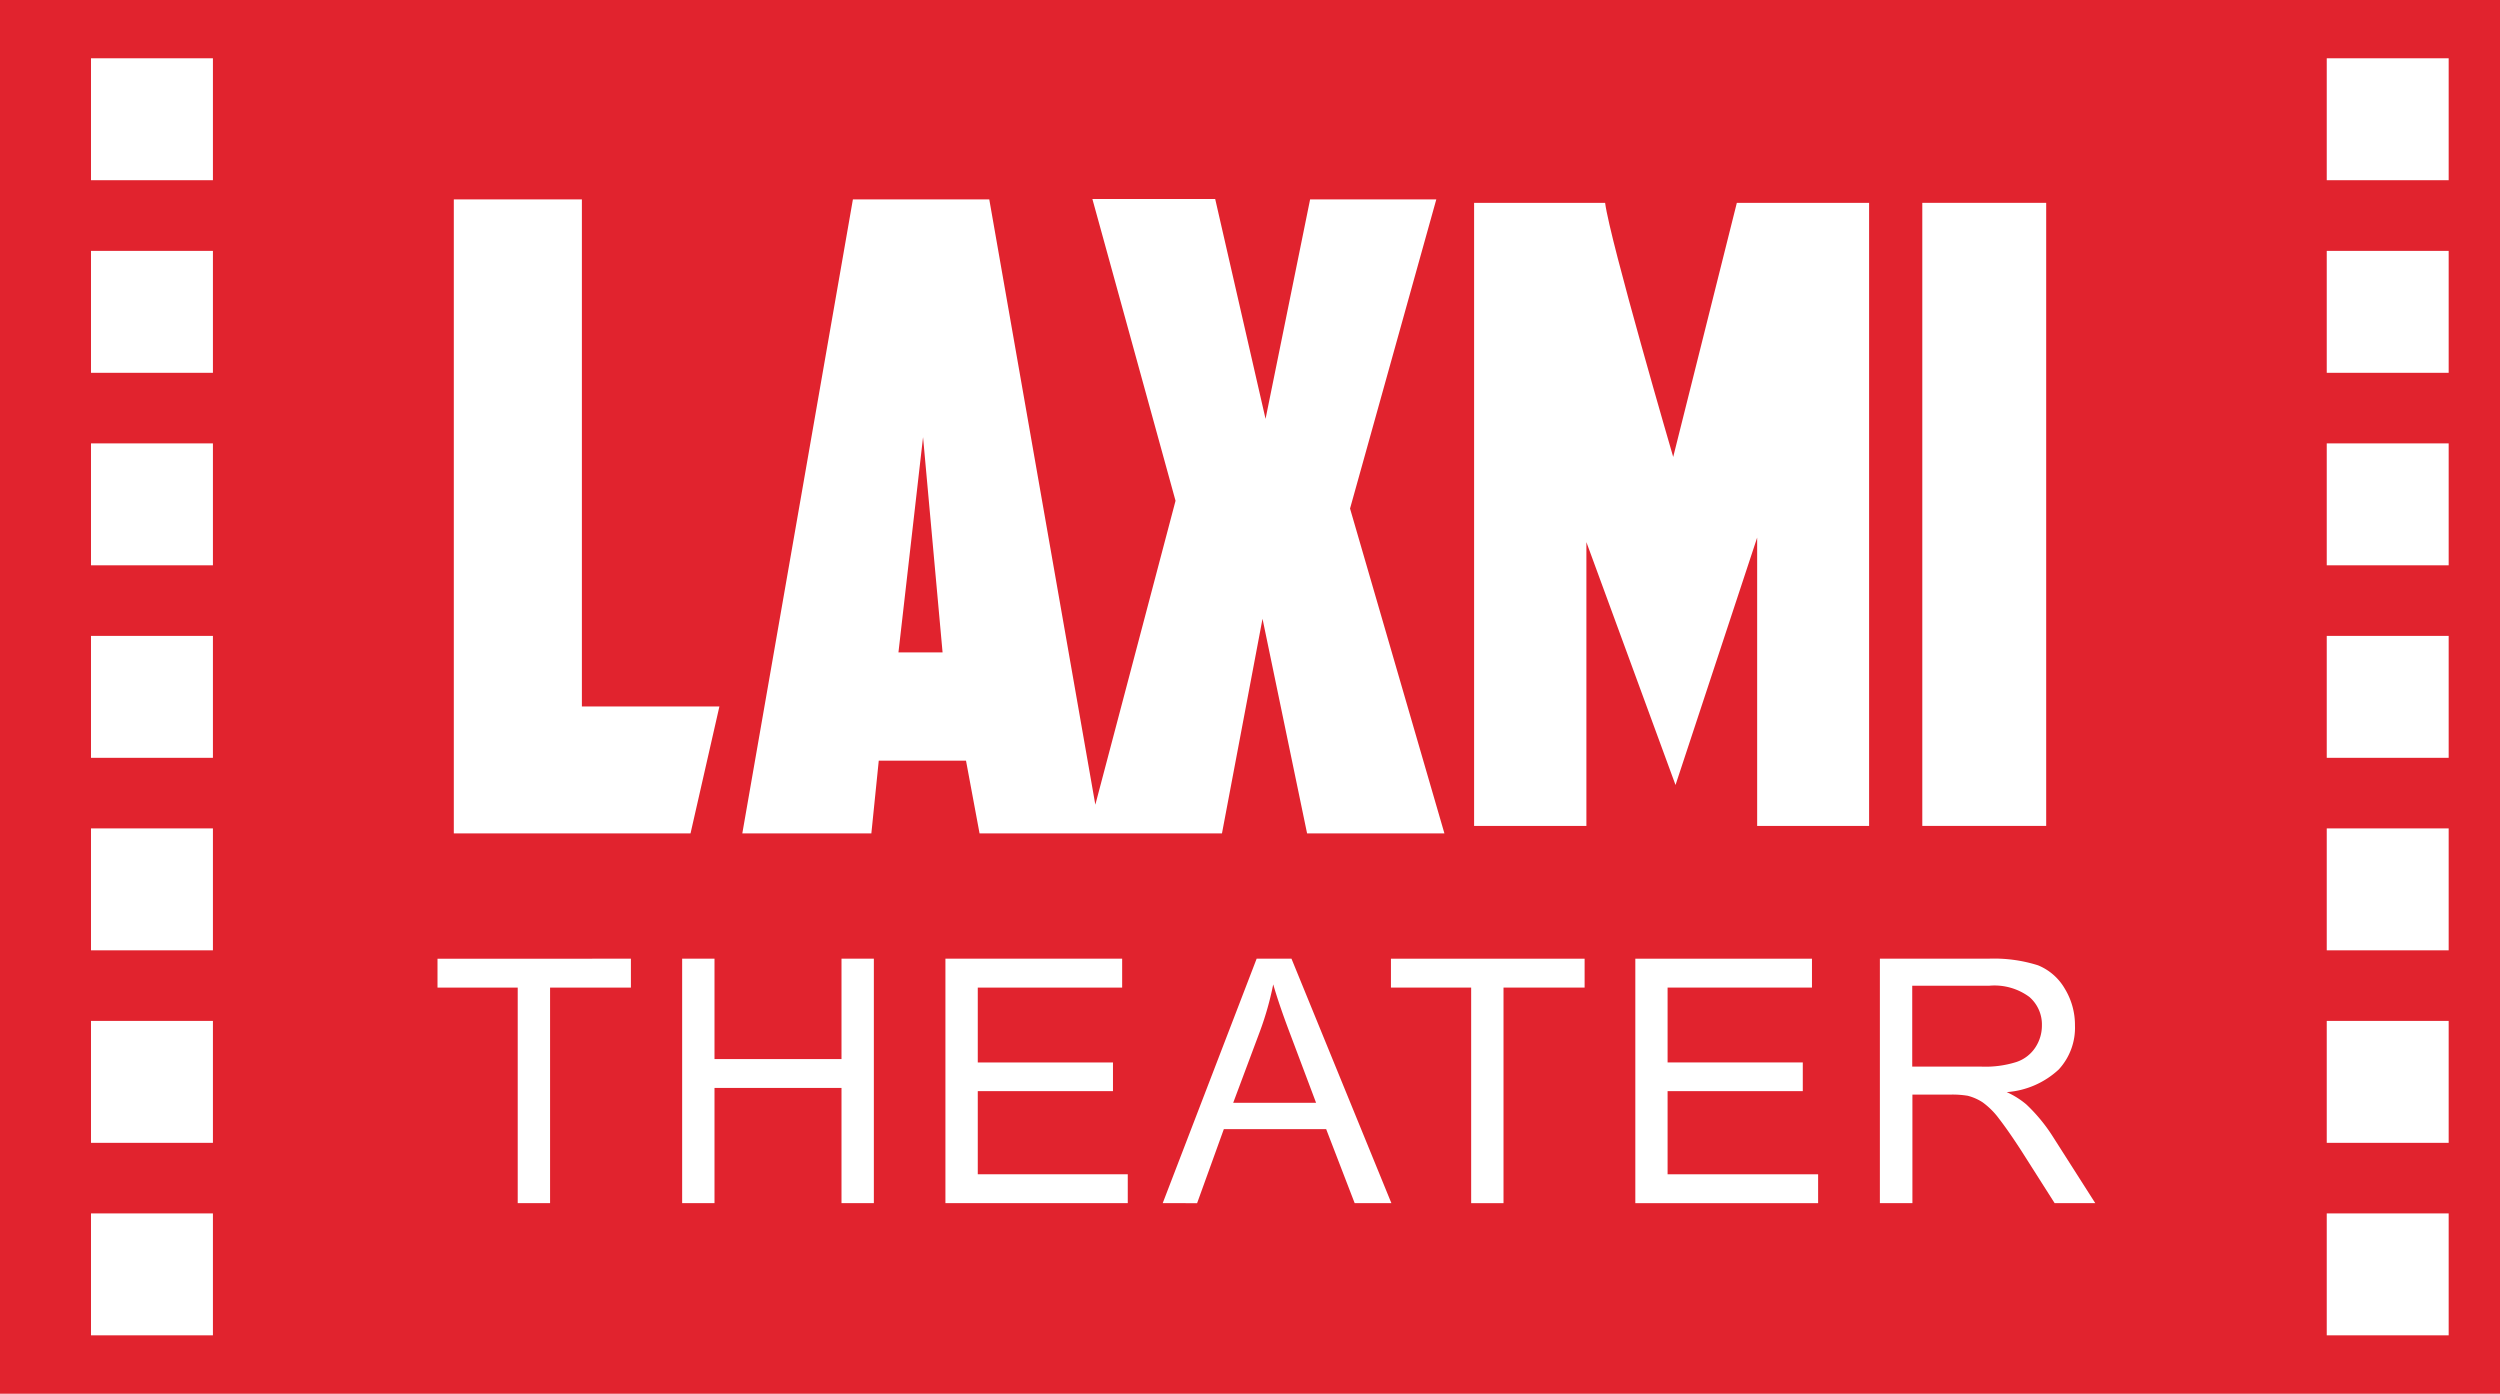
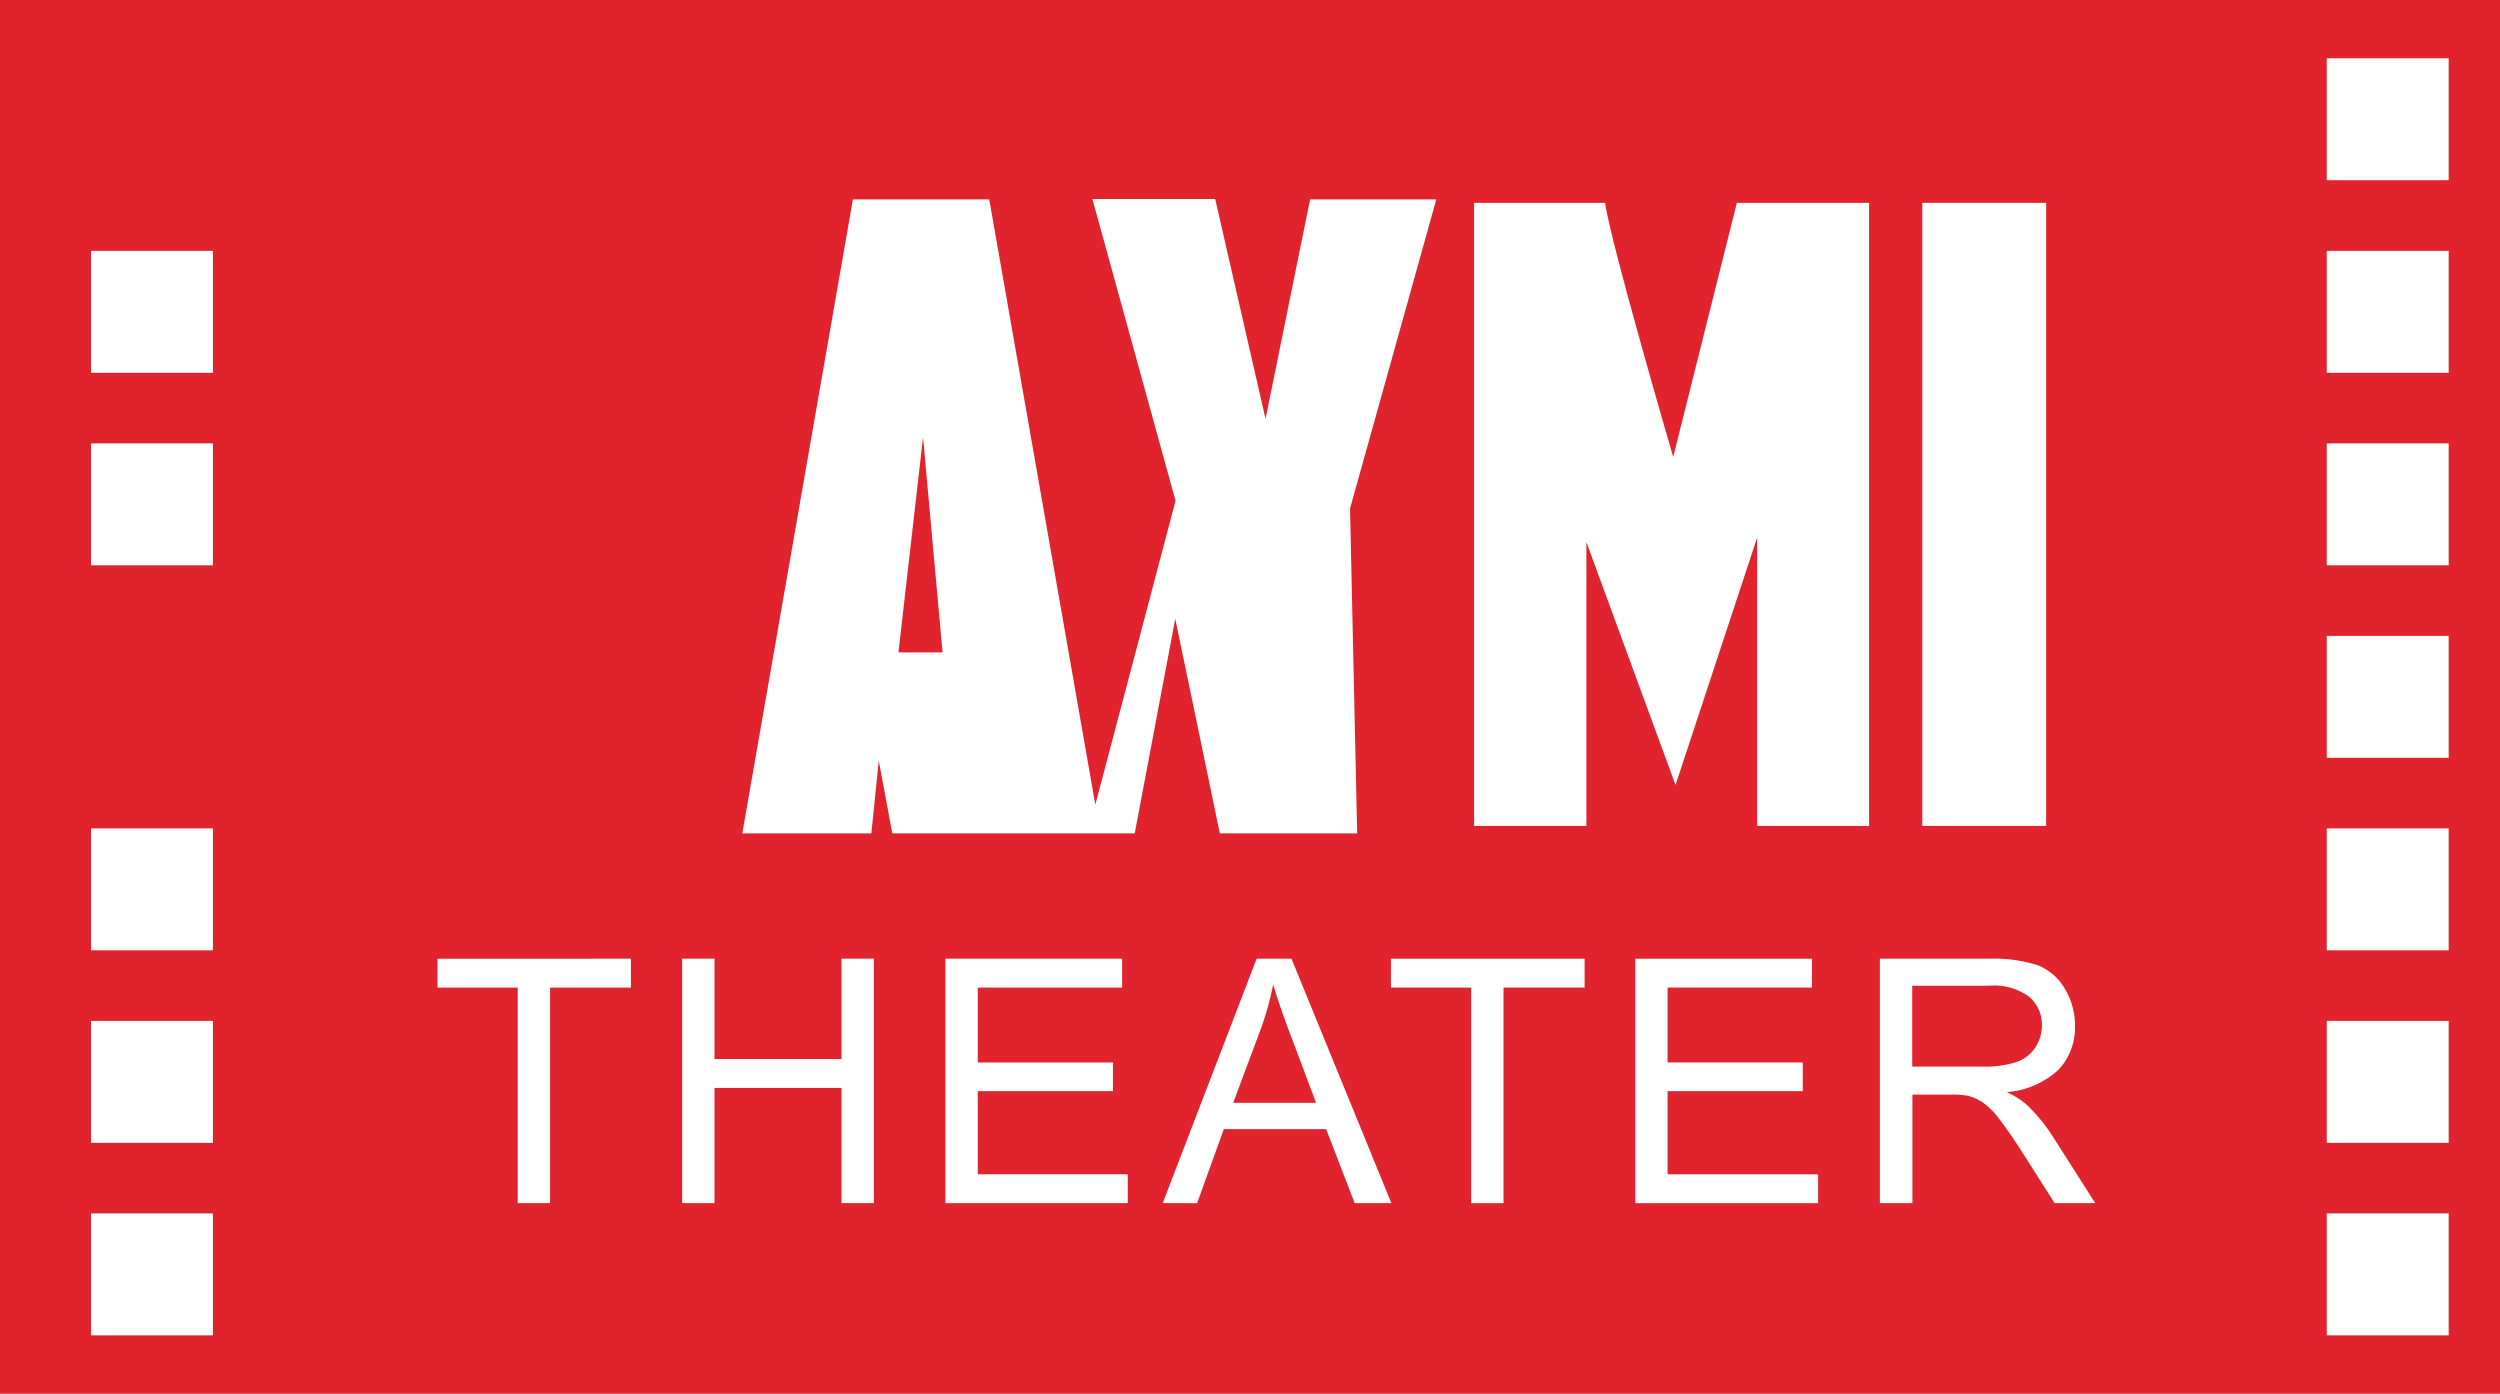
<svg xmlns="http://www.w3.org/2000/svg" viewBox="0 0 280.51 156.38">
  <defs>
    <style>.cls-1{fill:#e1232e;}.cls-2{fill:#fff;}</style>
  </defs>
  <title>LaxmiTheaterSVG</title>
  <g id="Layer_2" data-name="Layer 2">
    <g id="Layer_1-2" data-name="Layer 1">
      <rect class="cls-1" width="280.51" height="156.38" />
      <rect class="cls-2" x="10.21" y="28.15" width="13.68" height="13.68" />
-       <rect class="cls-2" x="10.21" y="6.54" width="13.68" height="13.68" />
      <rect class="cls-2" x="10.21" y="49.75" width="13.68" height="13.68" />
-       <rect class="cls-2" x="10.21" y="71.35" width="13.68" height="13.68" />
      <rect class="cls-2" x="10.21" y="92.95" width="13.68" height="13.68" />
      <rect class="cls-2" x="10.21" y="136.15" width="13.68" height="13.68" />
      <rect class="cls-2" x="10.21" y="114.55" width="13.68" height="13.68" />
      <rect class="cls-2" x="261.07" y="28.15" width="13.68" height="13.68" />
      <rect class="cls-2" x="261.07" y="6.54" width="13.68" height="13.68" />
      <rect class="cls-2" x="261.07" y="49.75" width="13.68" height="13.68" />
      <rect class="cls-2" x="261.07" y="71.35" width="13.68" height="13.68" />
      <rect class="cls-2" x="261.07" y="92.95" width="13.68" height="13.68" />
      <rect class="cls-2" x="261.07" y="136.15" width="13.68" height="13.68" />
      <rect class="cls-2" x="261.07" y="114.55" width="13.68" height="13.68" />
-       <polygon class="cls-2" points="65.29 22.37 50.92 22.37 50.92 93.51 77.48 93.51 80.72 79.27 65.29 79.27 65.29 22.37" />
-       <path class="cls-2" d="M161.16,22.37H147L142,47l-5.65-24.67H122.57l9.33,33.86-9,34.1L111,22.37H95.7L83.29,93.51H97.77l.83-8.16h9.79l1.52,8.16h27.2l4.55-24.08,5,24.08h15.41L151.48,57.06ZM100.81,73.2l2.76-24.15,2.19,24.15Z" />
+       <path class="cls-2" d="M161.16,22.37H147L142,47l-5.65-24.67H122.57l9.33,33.86-9,34.1L111,22.37H95.7L83.29,93.51H97.77l.83-8.16l1.52,8.16h27.2l4.55-24.08,5,24.08h15.41L151.48,57.06ZM100.81,73.2l2.76-24.15,2.19,24.15Z" />
      <path class="cls-2" d="M187.74,51.27S180.65,27,180.1,22.76H165.4V92.67H178l0-31.84,10,27.25,9.16-27.76,0,32.35h12.56V22.76H194.88Z" />
      <rect class="cls-2" x="215.69" y="22.76" width="13.9" height="69.91" />
      <path class="cls-2" d="M58.09,135V110.81h-9v-3.24H70.79v3.24H61.72V135Z" />
      <path class="cls-2" d="M76.54,135V107.57h3.63v11.26H94.42V107.57h3.63V135H94.42V122.07H80.17V135Z" />
      <path class="cls-2" d="M106.08,135V107.57h19.83v3.24h-16.2v8.4h15.17v3.22H109.71v9.33h16.83V135Z" />
      <path class="cls-2" d="M130.46,135,141,107.57h3.91L156.12,135H152l-3.2-8.31H137.32l-3,8.31Zm7.91-11.26h9.3l-2.86-7.6c-.88-2.31-1.52-4.2-1.95-5.69a34.46,34.46,0,0,1-1.48,5.24Z" />
      <path class="cls-2" d="M165.07,135V110.81h-9v-3.24h21.73v3.24H168.7V135Z" />
      <path class="cls-2" d="M183.49,135V107.57h19.82v3.24h-16.2v8.4h15.17v3.22H187.11v9.33H204V135Z" />
      <path class="cls-2" d="M210.93,135V107.57h12.16a16.33,16.33,0,0,1,5.58.74,6.15,6.15,0,0,1,3,2.61,7.82,7.82,0,0,1,1.15,4.14A6.91,6.91,0,0,1,231,120a9.59,9.59,0,0,1-5.84,2.54,9.37,9.37,0,0,1,2.19,1.37,18.76,18.76,0,0,1,3,3.64L235.1,135h-4.56l-3.63-5.71c-1.06-1.65-1.94-2.9-2.62-3.78a8.43,8.43,0,0,0-1.84-1.83,5.62,5.62,0,0,0-1.66-.73,10.64,10.64,0,0,0-2-.13h-4.21V135Zm3.63-15.32h7.8a11.47,11.47,0,0,0,3.89-.52,4.09,4.09,0,0,0,2.13-1.64,4.45,4.45,0,0,0,.73-2.46,4.08,4.08,0,0,0-1.41-3.2,6.58,6.58,0,0,0-4.46-1.26h-8.68Z" />
    </g>
  </g>
</svg>